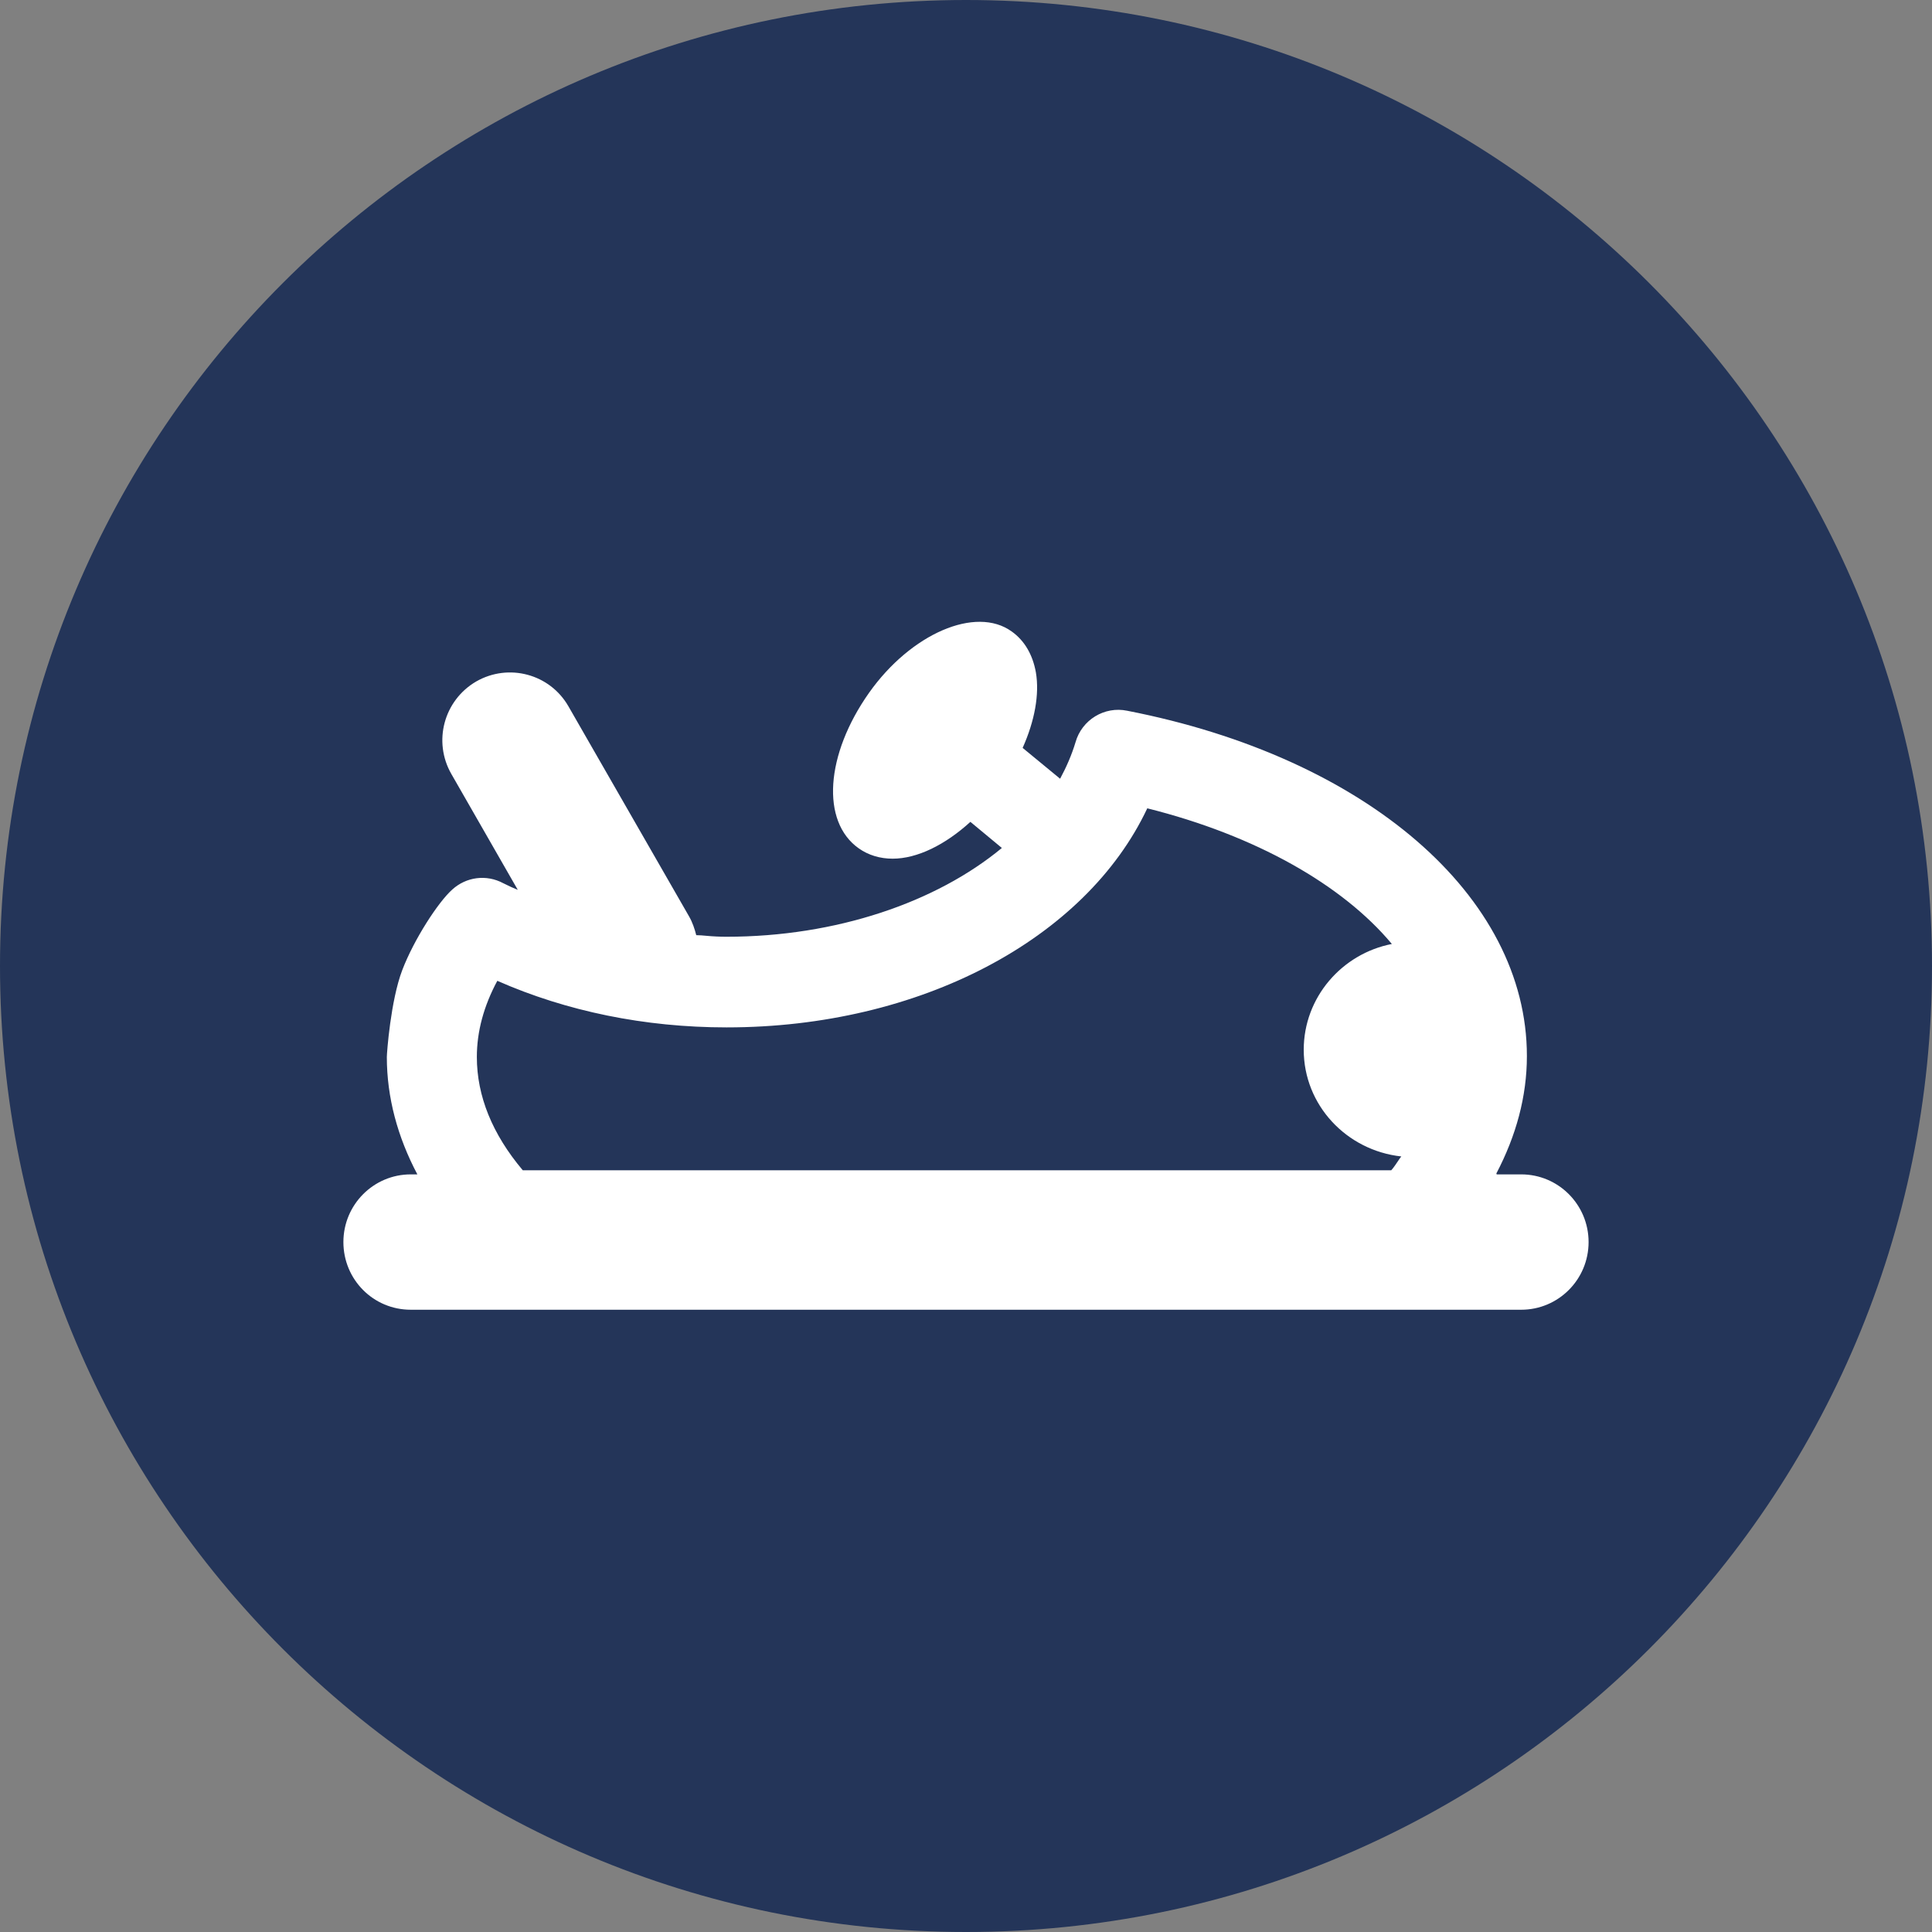
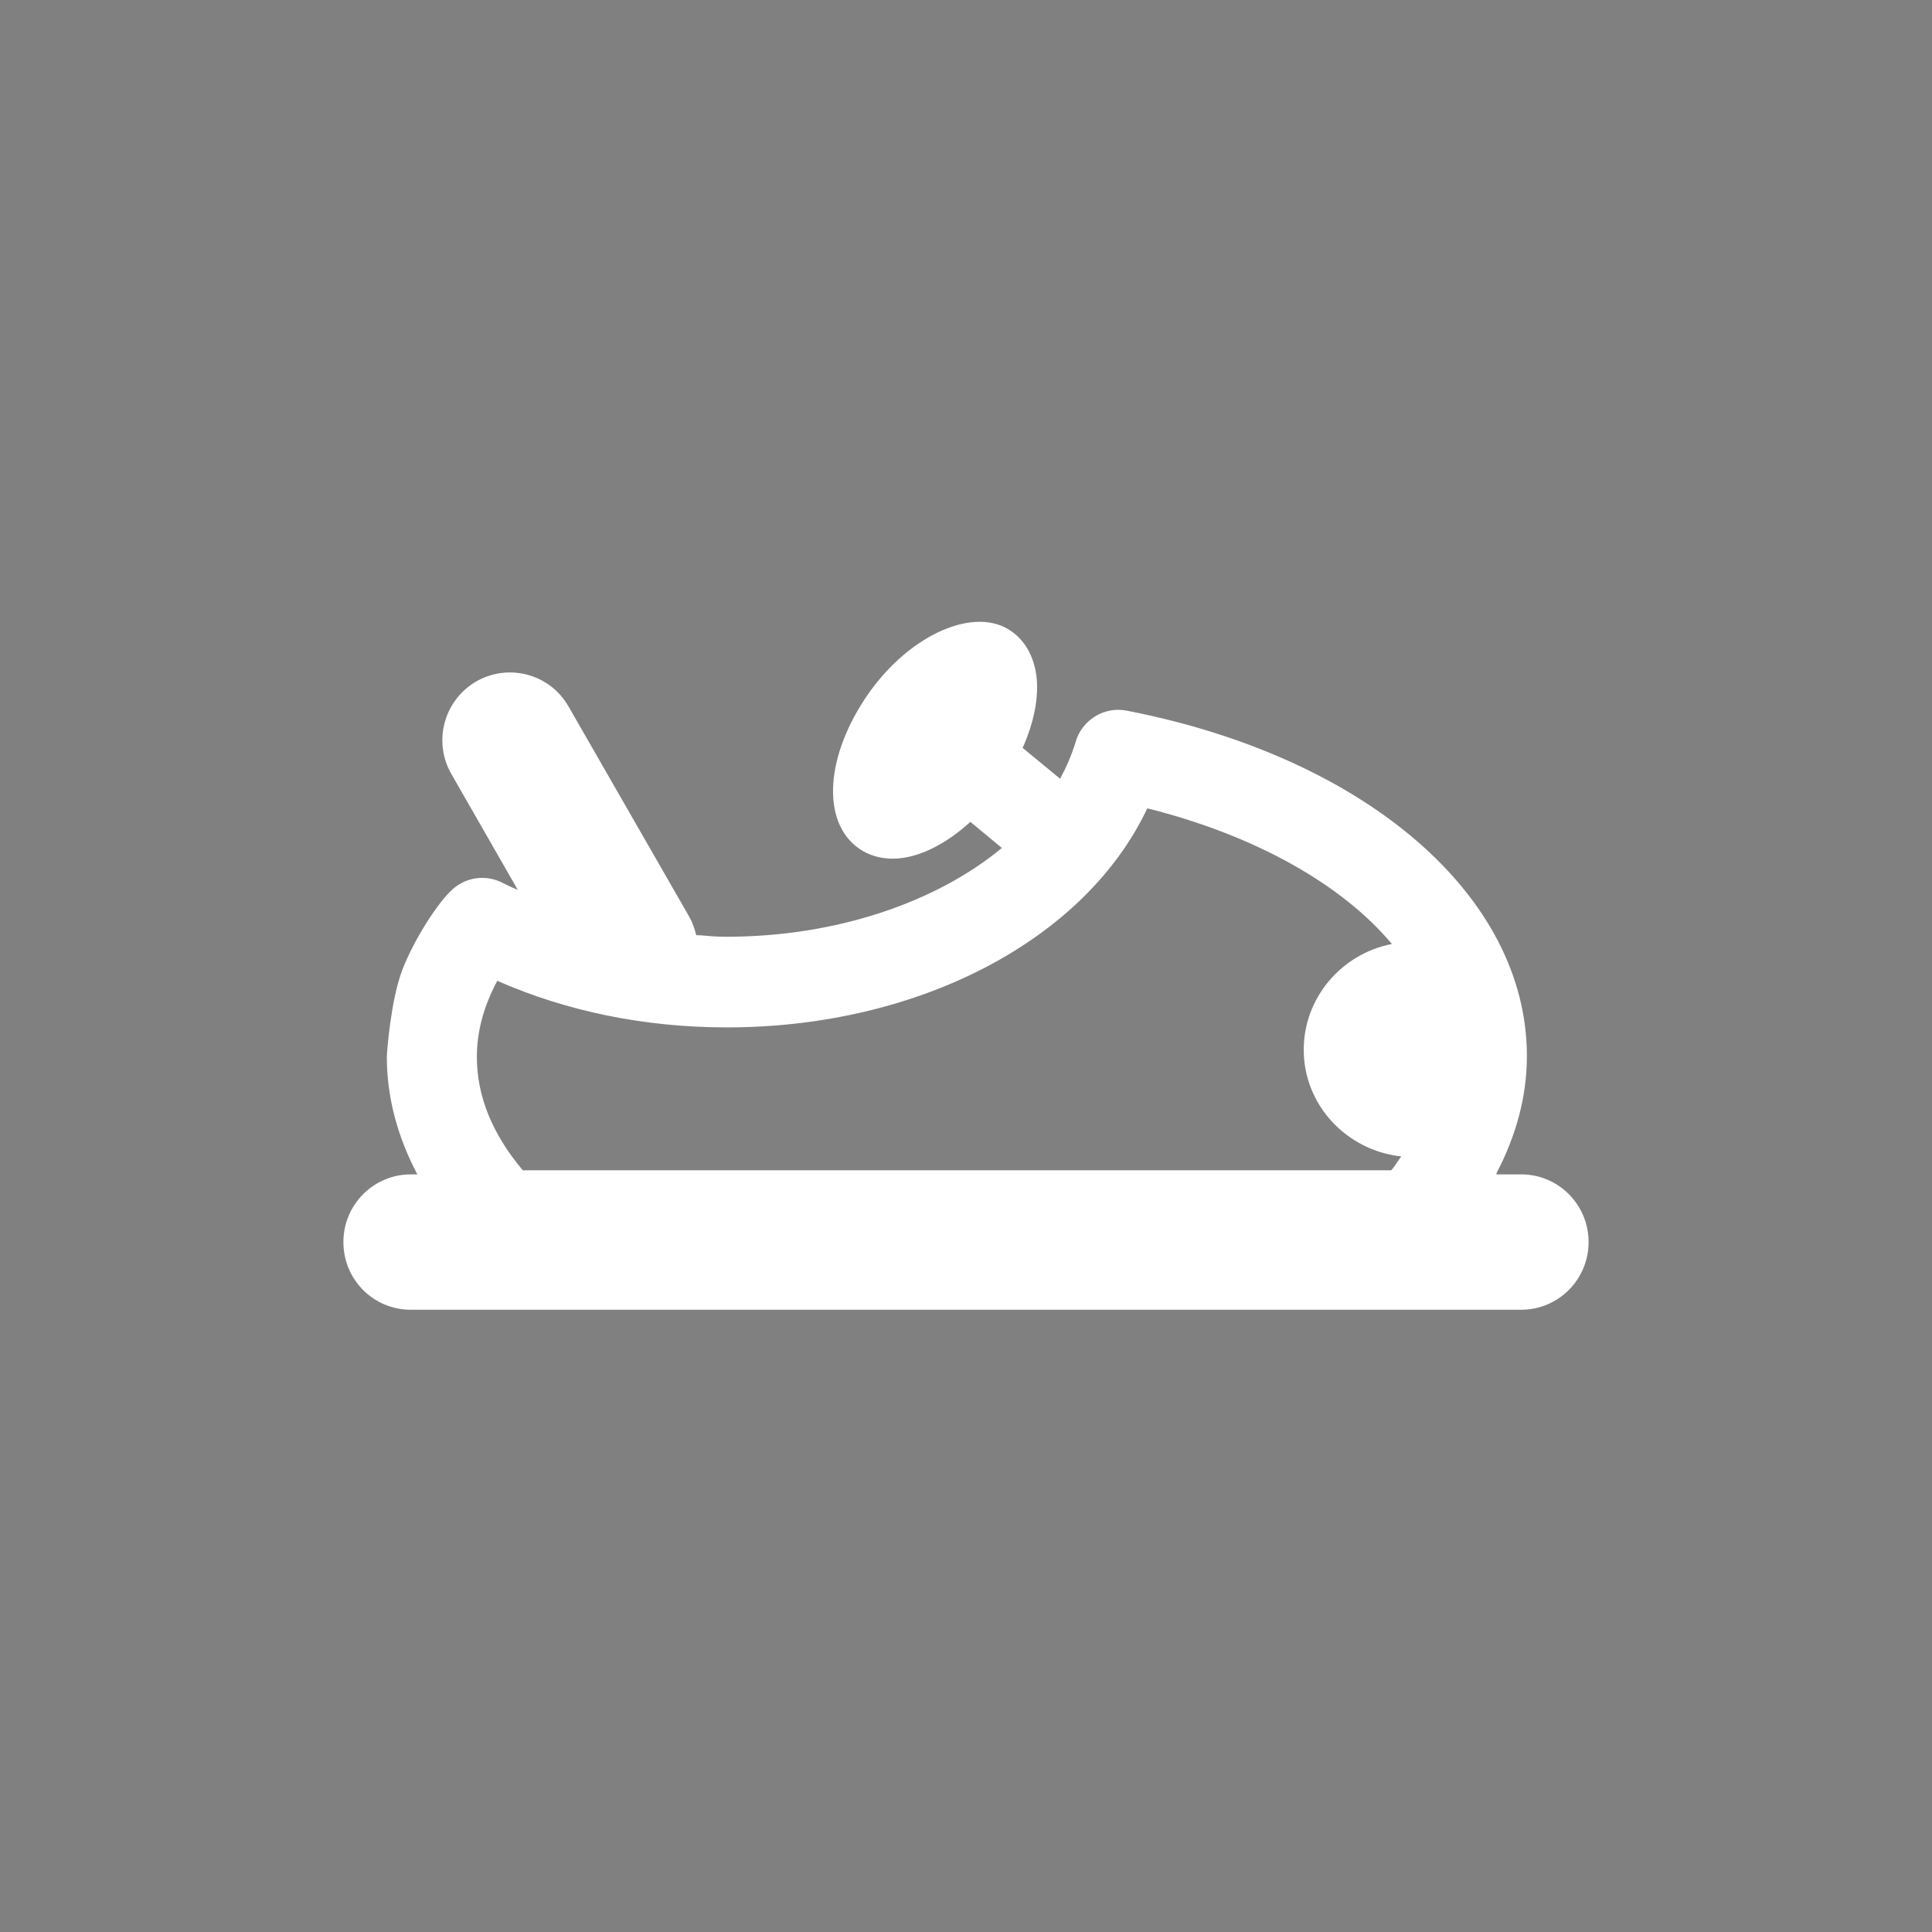
<svg xmlns="http://www.w3.org/2000/svg" fill="none" height="100%" overflow="visible" preserveAspectRatio="none" style="display: block;" viewBox="0 0 120 120" width="100%">
  <rect x="0" y="0" width="120" height="120" fill="#808080" stroke="none" />
  <g id="Icon">
-     <path d="M60 120C93.138 120 120 93.137 120 60C120 26.862 93.138 -0 60 -0C26.862 -0 0 26.862 0 60C0 93.137 26.862 120 60 120Z" fill="#243559" id="Vector" />
    <path d="M45.121 63.813C40.058 63.813 35.19 62.816 30.889 60.92C30.048 62.484 29.618 64.067 29.618 65.651C29.618 68.075 30.576 70.441 32.472 72.689H86.412C86.588 72.493 86.705 72.298 86.842 72.103C86.901 72.005 86.959 71.927 87.037 71.829C83.636 71.457 80.977 68.642 80.977 65.201C80.977 61.956 83.342 59.238 86.451 58.632C83.382 54.957 77.986 51.888 71.26 50.206C67.428 58.339 57.125 63.813 45.141 63.813M92.961 72.943H94.486C96.793 72.943 98.67 74.82 98.67 77.147C98.67 79.473 96.793 81.35 94.486 81.35H25.512C23.186 81.35 21.329 79.473 21.329 77.147C21.329 74.82 23.206 72.943 25.512 72.943H25.923C24.691 70.617 24.027 68.153 24.027 65.651C24.027 65.416 24.261 62.151 24.985 60.255C25.708 58.359 27.213 56.032 28.093 55.25C28.953 54.468 30.205 54.292 31.26 54.859C31.417 54.937 31.593 55.016 31.749 55.094C31.886 55.152 32.023 55.211 32.16 55.27L28.035 48.075C26.881 46.062 27.565 43.5 29.579 42.327C31.593 41.174 34.154 41.858 35.307 43.872L42.795 56.912C43.01 57.283 43.147 57.694 43.245 58.085C43.46 58.085 43.655 58.105 43.87 58.124C44.281 58.163 44.711 58.183 45.121 58.183C51.925 58.183 58.142 56.052 62.228 52.669L60.273 51.047C58.709 52.474 56.969 53.334 55.444 53.334C54.662 53.334 53.939 53.119 53.333 52.689C50.987 51.027 51.26 46.883 53.978 43.031C56.578 39.356 60.605 37.616 62.834 39.219C63.636 39.786 64.144 40.666 64.34 41.76C64.574 43.129 64.261 44.791 63.518 46.453L65.845 48.368C66.236 47.645 66.568 46.883 66.803 46.101C67.194 44.712 68.601 43.852 70.009 44.145C84.867 47.039 94.838 55.661 94.838 65.592C94.838 68.095 94.173 70.538 92.942 72.885" fill="white" id="Vector_2" />
  </g>
</svg>